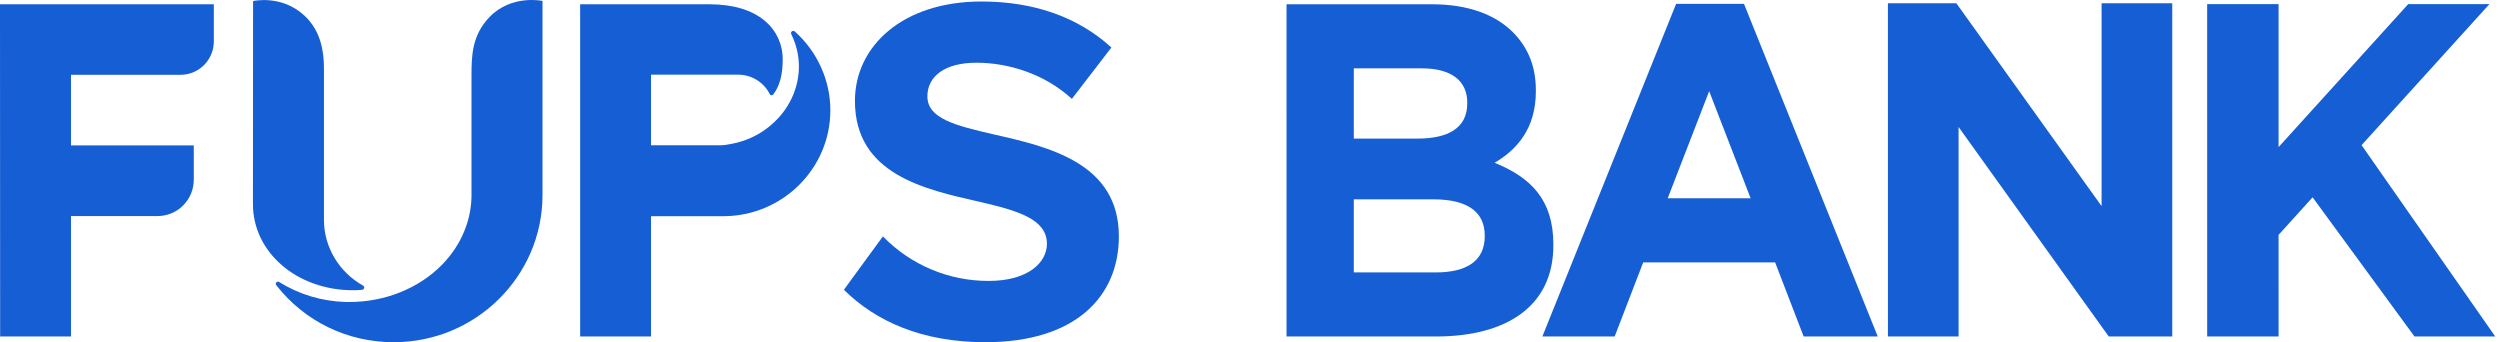
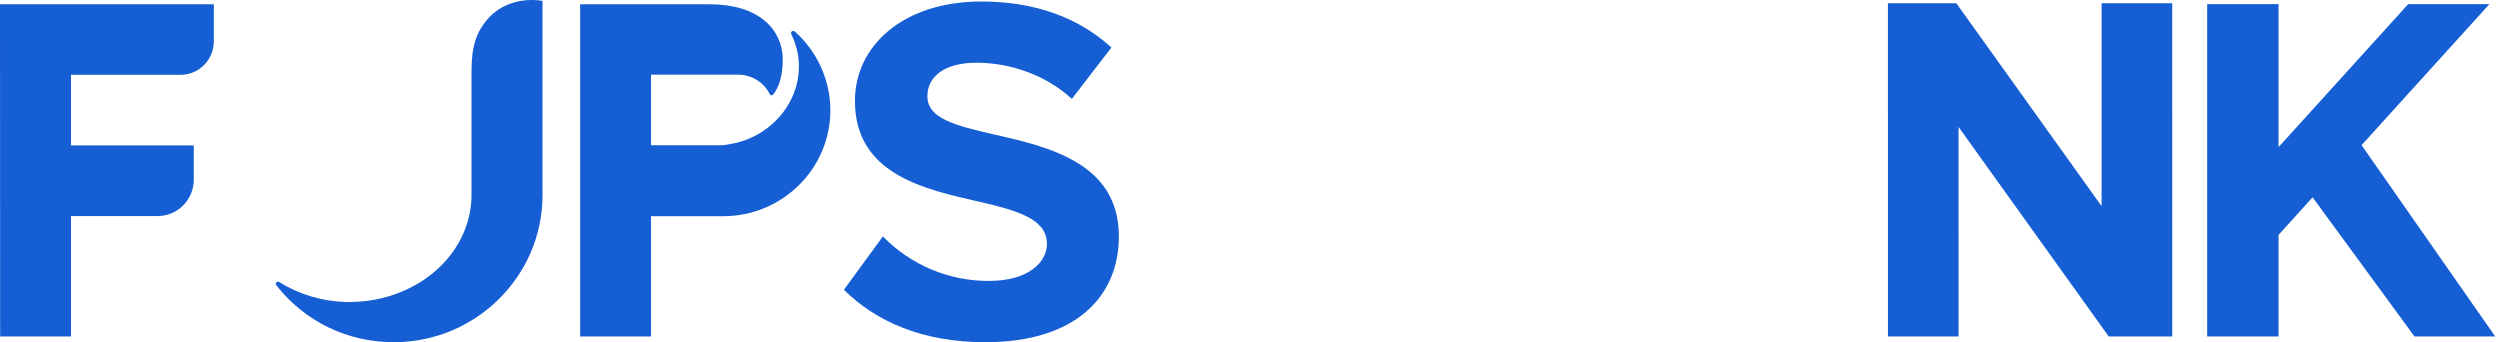
<svg xmlns="http://www.w3.org/2000/svg" width="263" height="36" viewBox="0 0 263 36" fill="none">
  <path d="M83.613 3.31C83.569 3.267 83.511 3.253 83.453 3.253C83.395 3.253 83.353 3.267 83.309 3.296C83.222 3.353 83.193 3.482 83.237 3.582C83.771 4.667 84.045 5.81 84.045 6.996C84.045 10.984 80.925 14.499 76.75 15.169C76.432 15.241 76.114 15.285 75.796 15.285H68.487V7.854H77.63C79.047 7.854 80.332 8.626 80.968 9.883C80.997 9.955 81.069 10.012 81.155 10.012L81.171 10.026C81.242 10.026 81.315 9.984 81.359 9.926C82.023 9.04 82.341 7.87 82.341 6.24C82.341 4.654 81.677 3.21 80.461 2.195C79.118 1.052 77.11 0.452 74.683 0.452H68.487H61.262H61.031V0.682L61.032 7.625V15.513V22.5V35.394H68.487V22.744H76.087C82.298 22.744 87.355 17.742 87.354 11.598C87.354 8.455 85.981 5.424 83.613 3.31Z" fill="#155ED4" />
  <path d="M92.881 24.869C95.816 27.883 99.84 29.574 104.035 29.552C108.137 29.552 110.136 27.626 110.136 25.649C110.136 23.047 107.085 22.163 103.036 21.227C97.309 19.924 89.939 18.363 89.939 10.616C89.939 4.84 94.987 0.158 103.245 0.158C108.822 0.158 113.449 1.825 116.92 4.997L112.761 10.402C109.928 7.8 106.133 6.598 102.715 6.598C99.349 6.598 97.561 8.056 97.561 10.137C97.561 12.479 100.507 13.207 104.557 14.143C110.343 15.445 117.705 17.163 117.705 24.864C117.705 31.212 113.13 36 103.661 36C96.93 36 92.091 33.762 88.777 30.485L92.881 24.869Z" fill="#155ED4" />
  <path d="M0 0.452H22.494V4.352C22.494 5.252 22.152 6.151 21.47 6.838C20.787 7.525 19.892 7.869 18.997 7.869H7.469V15.299H20.385V18.903C20.385 19.881 20.013 20.861 19.271 21.607C18.527 22.355 17.554 22.729 16.58 22.729H7.469V35.394H0.015L0 0.452Z" fill="#155ED4" />
-   <path d="M37.127 30.532C37.445 30.532 37.763 30.518 38.095 30.489C38.197 30.475 38.282 30.403 38.312 30.304C38.341 30.203 38.282 30.103 38.197 30.045C35.654 28.632 34.079 25.974 34.079 23.131V7.178C34.079 5.346 33.725 3.246 32.061 1.675C29.644 -0.604 26.624 0.114 26.624 0.114L26.609 21.473C26.609 26.546 31.233 30.532 37.127 30.532Z" fill="#155ED4" />
  <path d="M51.51 1.779C49.643 3.704 49.603 5.895 49.603 7.917V20.281C49.66 23.082 48.535 25.797 46.453 27.899C44.013 30.357 40.502 31.756 36.803 31.77H36.384C33.87 31.7 31.442 30.97 29.377 29.669C29.333 29.641 29.29 29.627 29.247 29.627C29.188 29.627 29.117 29.655 29.073 29.698C29.001 29.785 28.987 29.912 29.06 29.998C32.035 33.814 36.543 36 41.426 36C50.051 36 57.072 29.055 57.072 20.524V0.097C57.072 0.097 53.824 -0.607 51.51 1.779Z" fill="#155ED4" />
-   <path d="M151.053 28.659C154.261 28.659 156.195 27.461 156.195 24.865V24.765C156.195 22.418 154.544 20.971 150.817 20.971H142.42V28.659H151.053ZM149.119 14.58C152.326 14.58 154.355 13.481 154.355 10.885V10.785C154.355 8.488 152.657 7.191 149.59 7.191H142.42V14.58H149.119ZM135.344 0.45H150.675C154.449 0.45 157.421 1.548 159.308 3.546C160.817 5.143 161.572 7.09 161.572 9.487V9.587C161.572 13.531 159.592 15.728 157.232 17.125C161.054 18.674 163.413 21.02 163.413 25.713V25.813C163.413 32.204 158.506 35.399 151.053 35.399H135.345L135.344 0.45Z" fill="#155ED4" />
-   <path d="M184.165 20.856L179.804 9.59L175.443 20.856H184.165ZM176.326 0.407H183.469L197.538 35.399H189.746L186.744 27.606H172.864L169.862 35.399H162.258L176.326 0.407Z" fill="#155ED4" />
  <path d="M198.609 0.347H205.811L221.087 21.686V0.347H228.52L228.521 35.399H221.84L206.042 13.359L206.043 35.399H198.61L198.609 0.347Z" fill="#155ED4" />
  <path d="M232.195 0.434H239.705V15.476L253.343 0.434H261.886L248.437 15.269L262.5 35.399H254.005L243.286 20.757L239.705 24.71L239.706 35.399H232.196L232.195 0.434Z" fill="#155ED4" />
</svg>